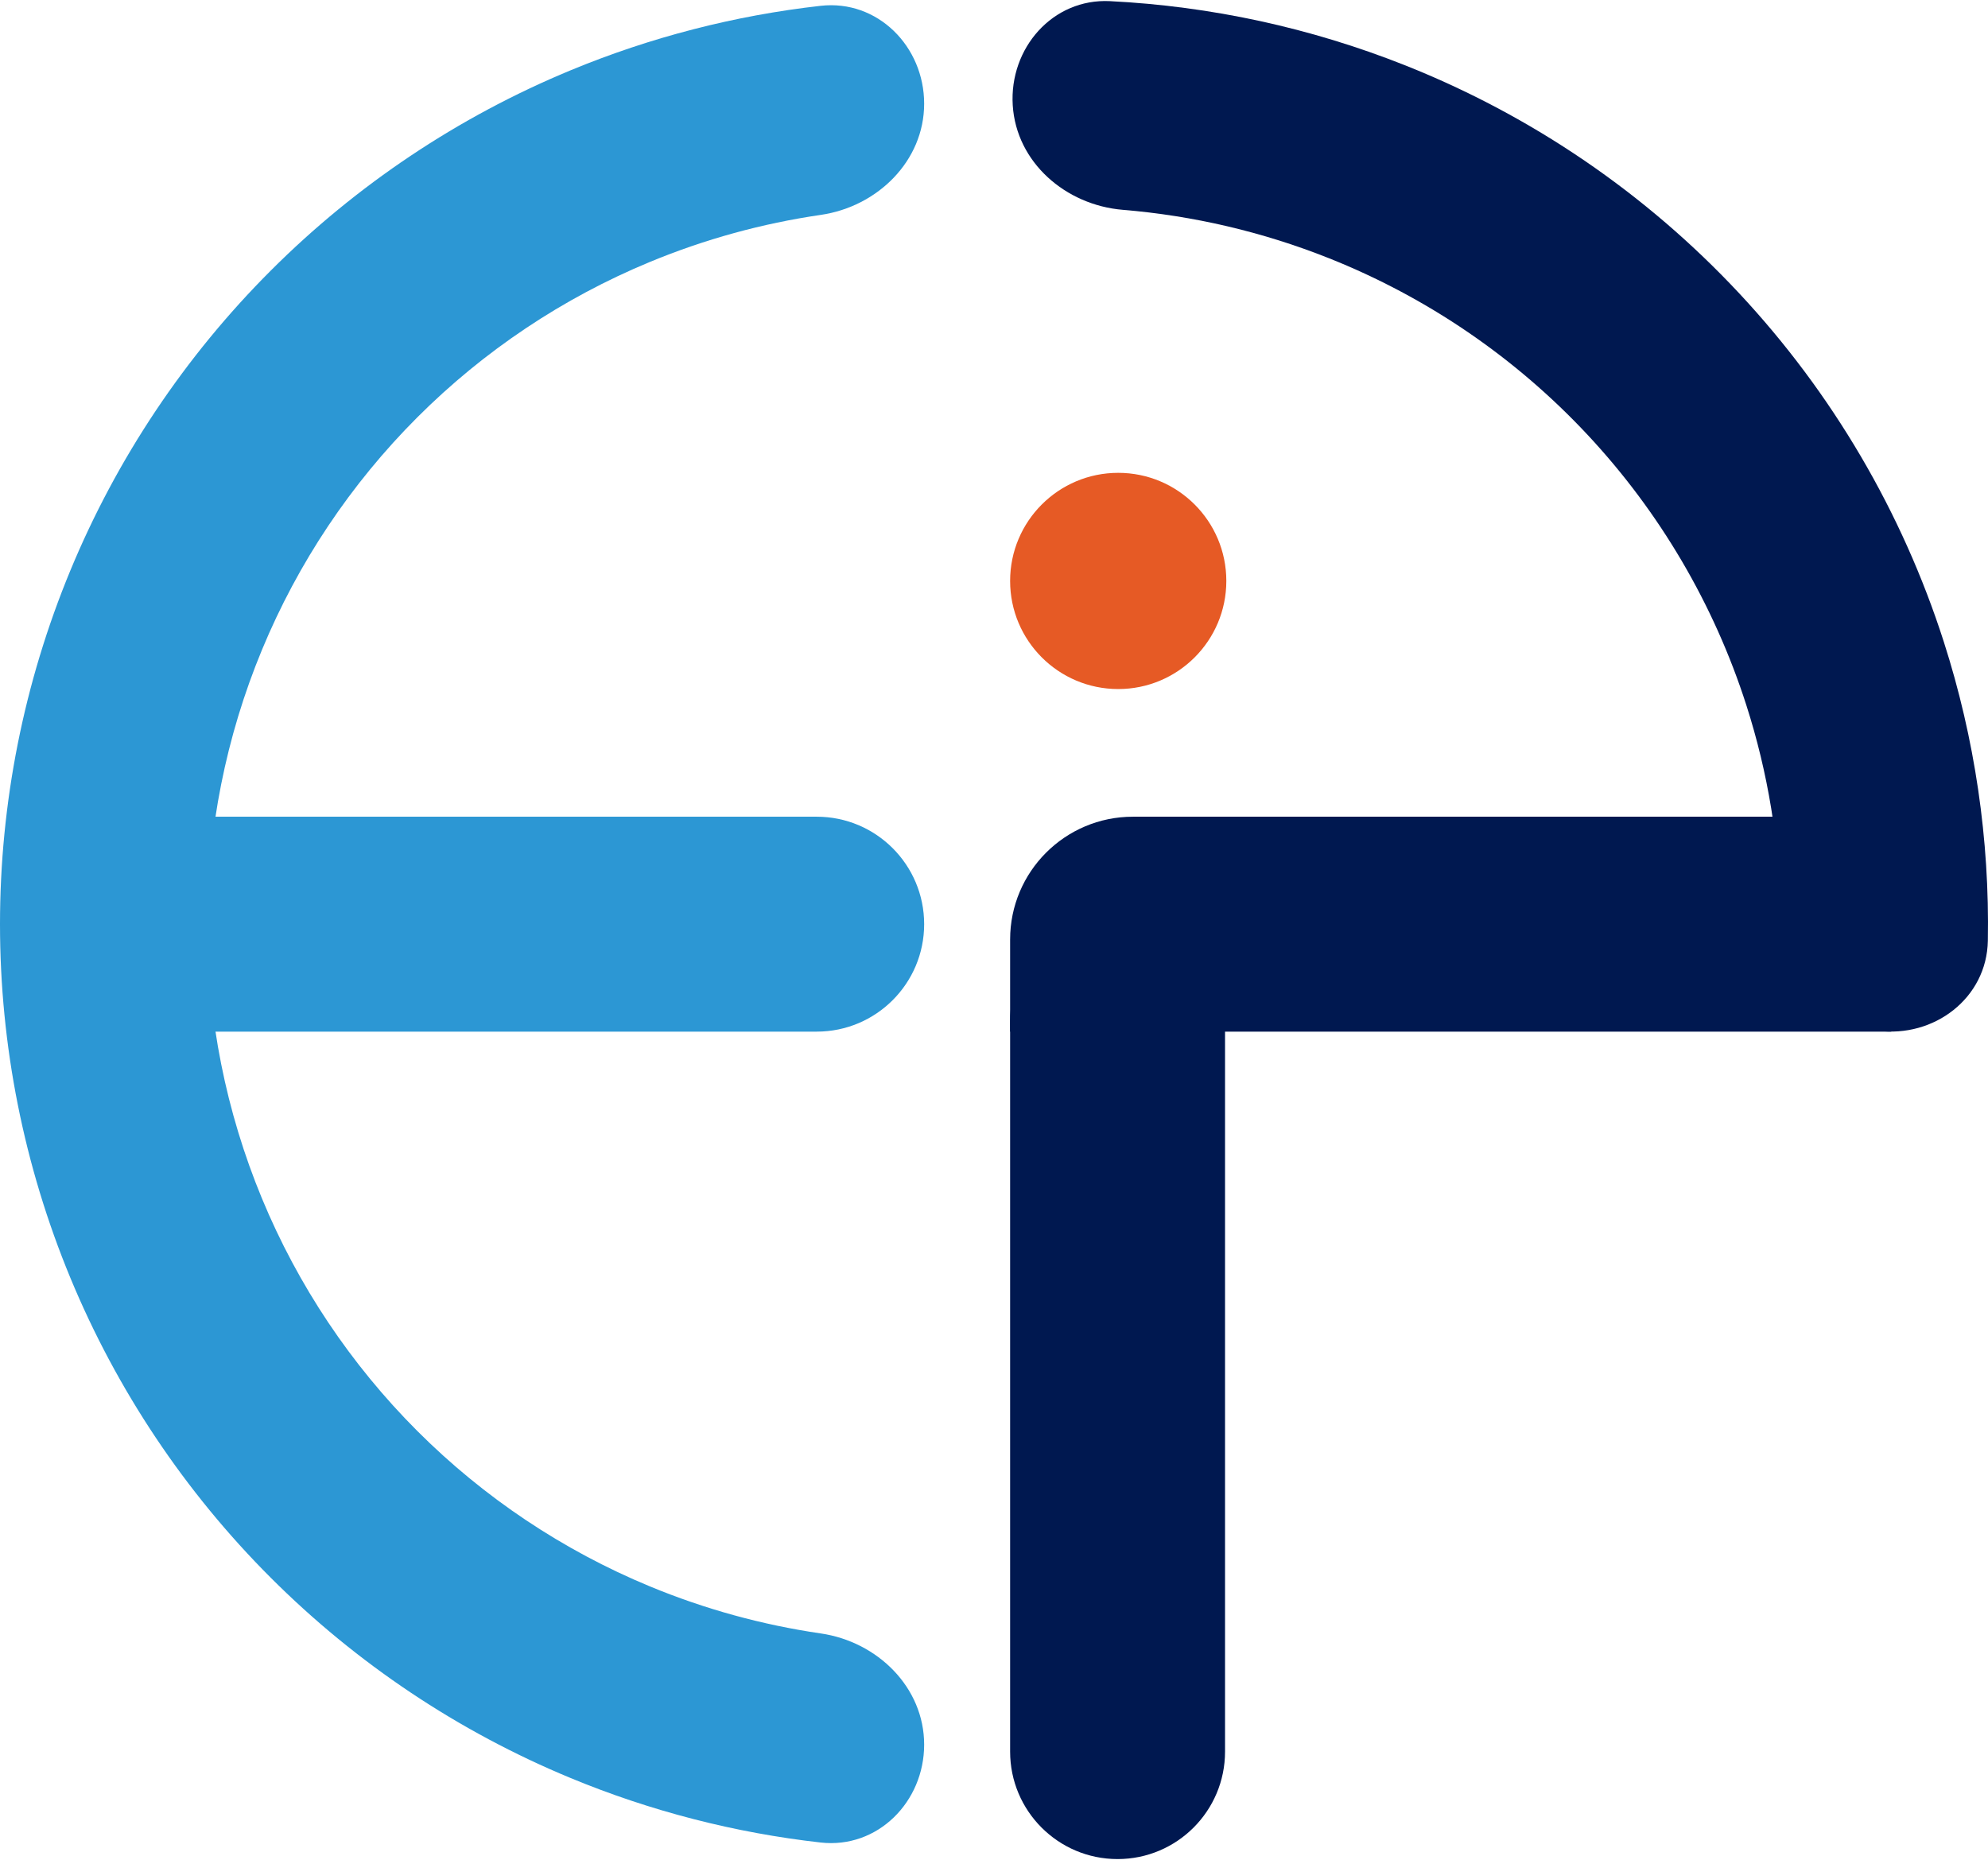
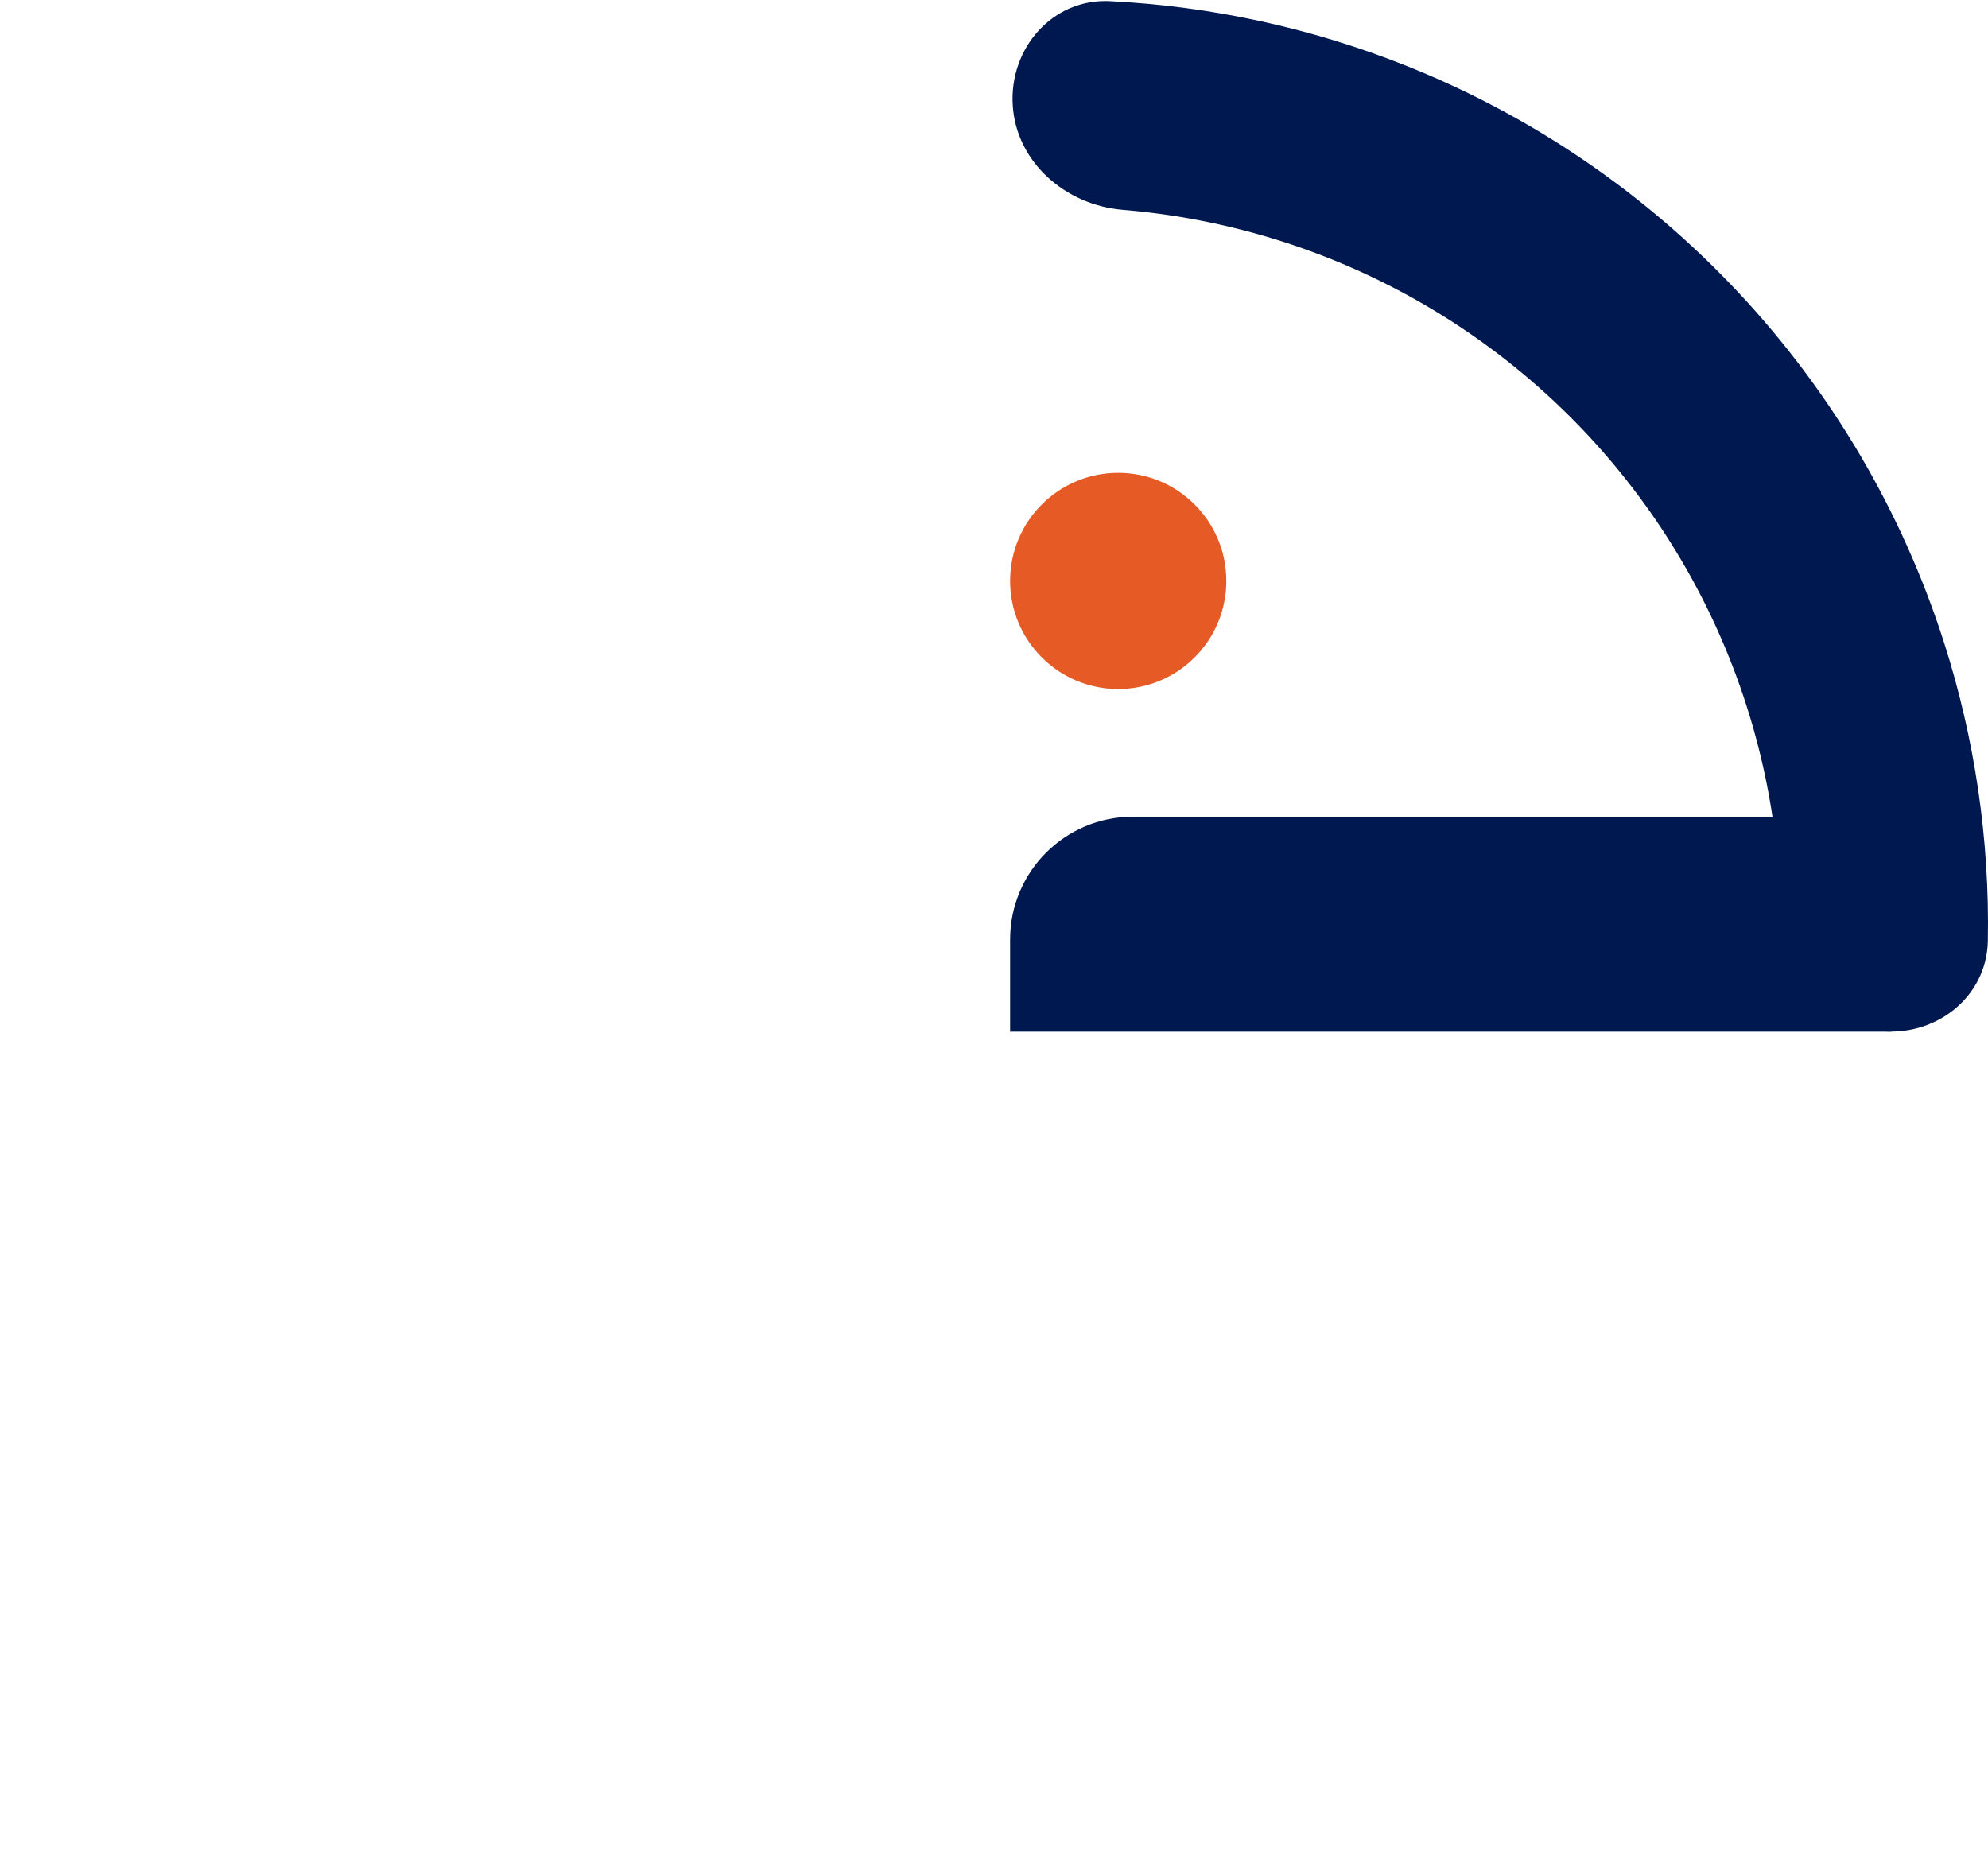
<svg xmlns="http://www.w3.org/2000/svg" width="511" height="478" viewBox="0 0 511 478" fill="none">
  <circle cx="287.43" cy="149.324" r="27.787" fill="#E65A25" />
-   <path d="M259.643 262.404L259.643 450.231C259.643 465.486 272.01 477.853 287.265 477.853C302.52 477.853 314.886 465.486 314.886 450.231L314.886 262.404C314.886 247.149 302.52 234.782 287.265 234.782C272.01 234.782 259.643 247.149 259.643 262.404Z" fill="#001850" />
-   <path d="M237.546 448.438C237.546 463.159 225.576 475.247 210.948 473.599C188.885 471.112 167.235 465.54 146.641 457.01C117.821 445.072 91.634 427.575 69.576 405.517C47.517 383.459 30.02 357.272 18.082 328.451C6.144 299.631 0 268.741 0 237.546C0 206.351 6.144 175.462 18.082 146.641C30.02 117.821 47.517 91.634 69.576 69.576C91.634 47.517 117.821 30.02 146.641 18.082C167.235 9.552 188.885 3.98 210.948 1.494C225.576 -0.154 237.546 11.934 237.546 26.654V26.654C237.546 41.375 225.552 53.111 210.985 55.233C195.926 57.427 181.164 61.483 167.041 67.333C144.689 76.591 124.378 90.162 107.27 107.27C90.162 124.378 76.591 144.689 67.333 167.041C58.074 189.394 53.308 213.352 53.308 237.546C53.308 261.741 58.074 285.698 67.333 308.051C76.591 330.404 90.162 350.714 107.27 367.822C124.378 384.93 144.689 398.501 167.041 407.76C181.164 413.609 195.926 417.665 210.985 419.859C225.552 421.982 237.546 433.718 237.546 448.438V448.438Z" fill="#2C97D4" />
  <path d="M482.56 264.93C497.156 266.841 510.696 256.542 510.961 241.823C511.43 215.808 507.622 189.83 499.632 164.94C488.919 131.569 470.955 100.982 447.028 75.373C423.1 49.763 393.802 29.765 361.235 16.814C336.945 7.154 311.285 1.593 285.297 0.295C270.595 -0.439 259.401 12.372 260.317 27.064V27.064C261.234 41.756 273.937 52.722 288.608 53.933C306.719 55.427 324.558 59.598 341.536 66.349C366.794 76.394 389.518 91.904 408.075 111.766C426.633 131.629 440.566 155.352 448.875 181.234C454.459 198.63 457.409 216.711 457.672 234.882C457.885 249.601 467.964 263.018 482.56 264.93V264.93Z" fill="#001850" />
  <path d="M259.643 241.493C259.643 224.058 273.776 209.925 291.21 209.925H486.141V265.168H259.643V241.493Z" fill="#001850" />
-   <path d="M11.049 209.925H209.925C225.18 209.925 237.547 222.292 237.547 237.547V237.547C237.547 252.802 225.18 265.168 209.925 265.168H11.049V209.925Z" fill="#2C97D4" />
</svg>